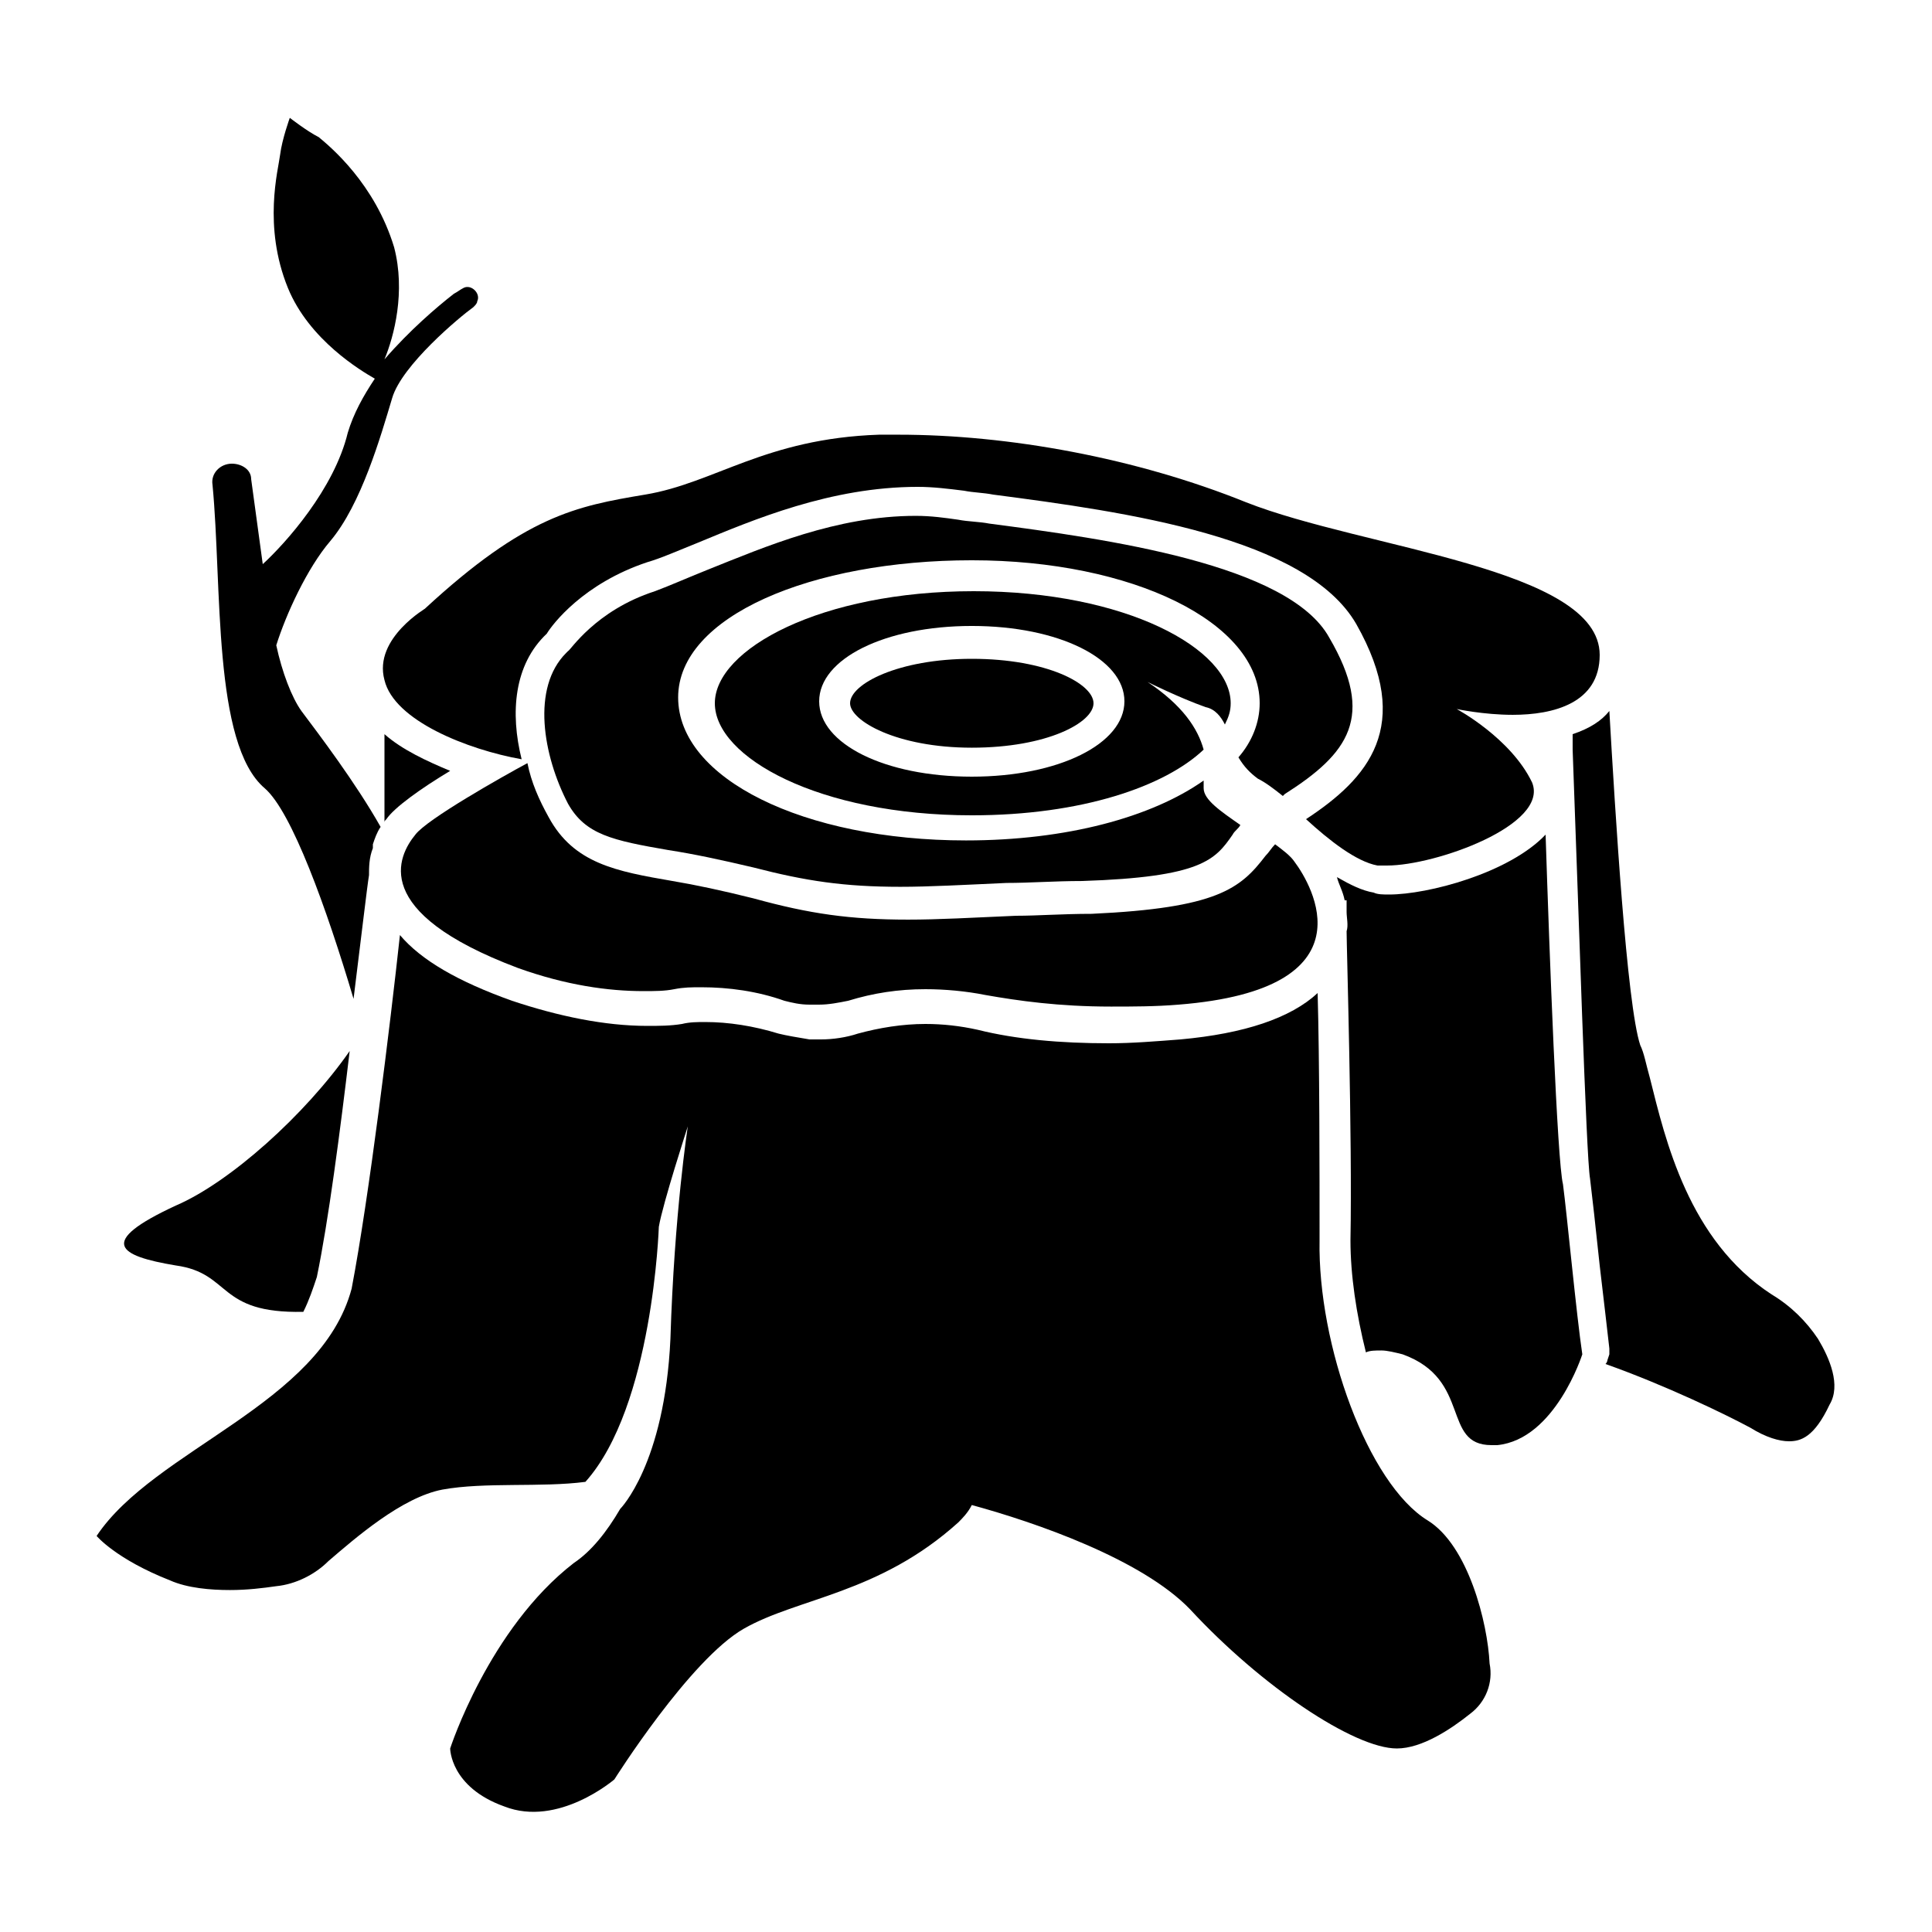
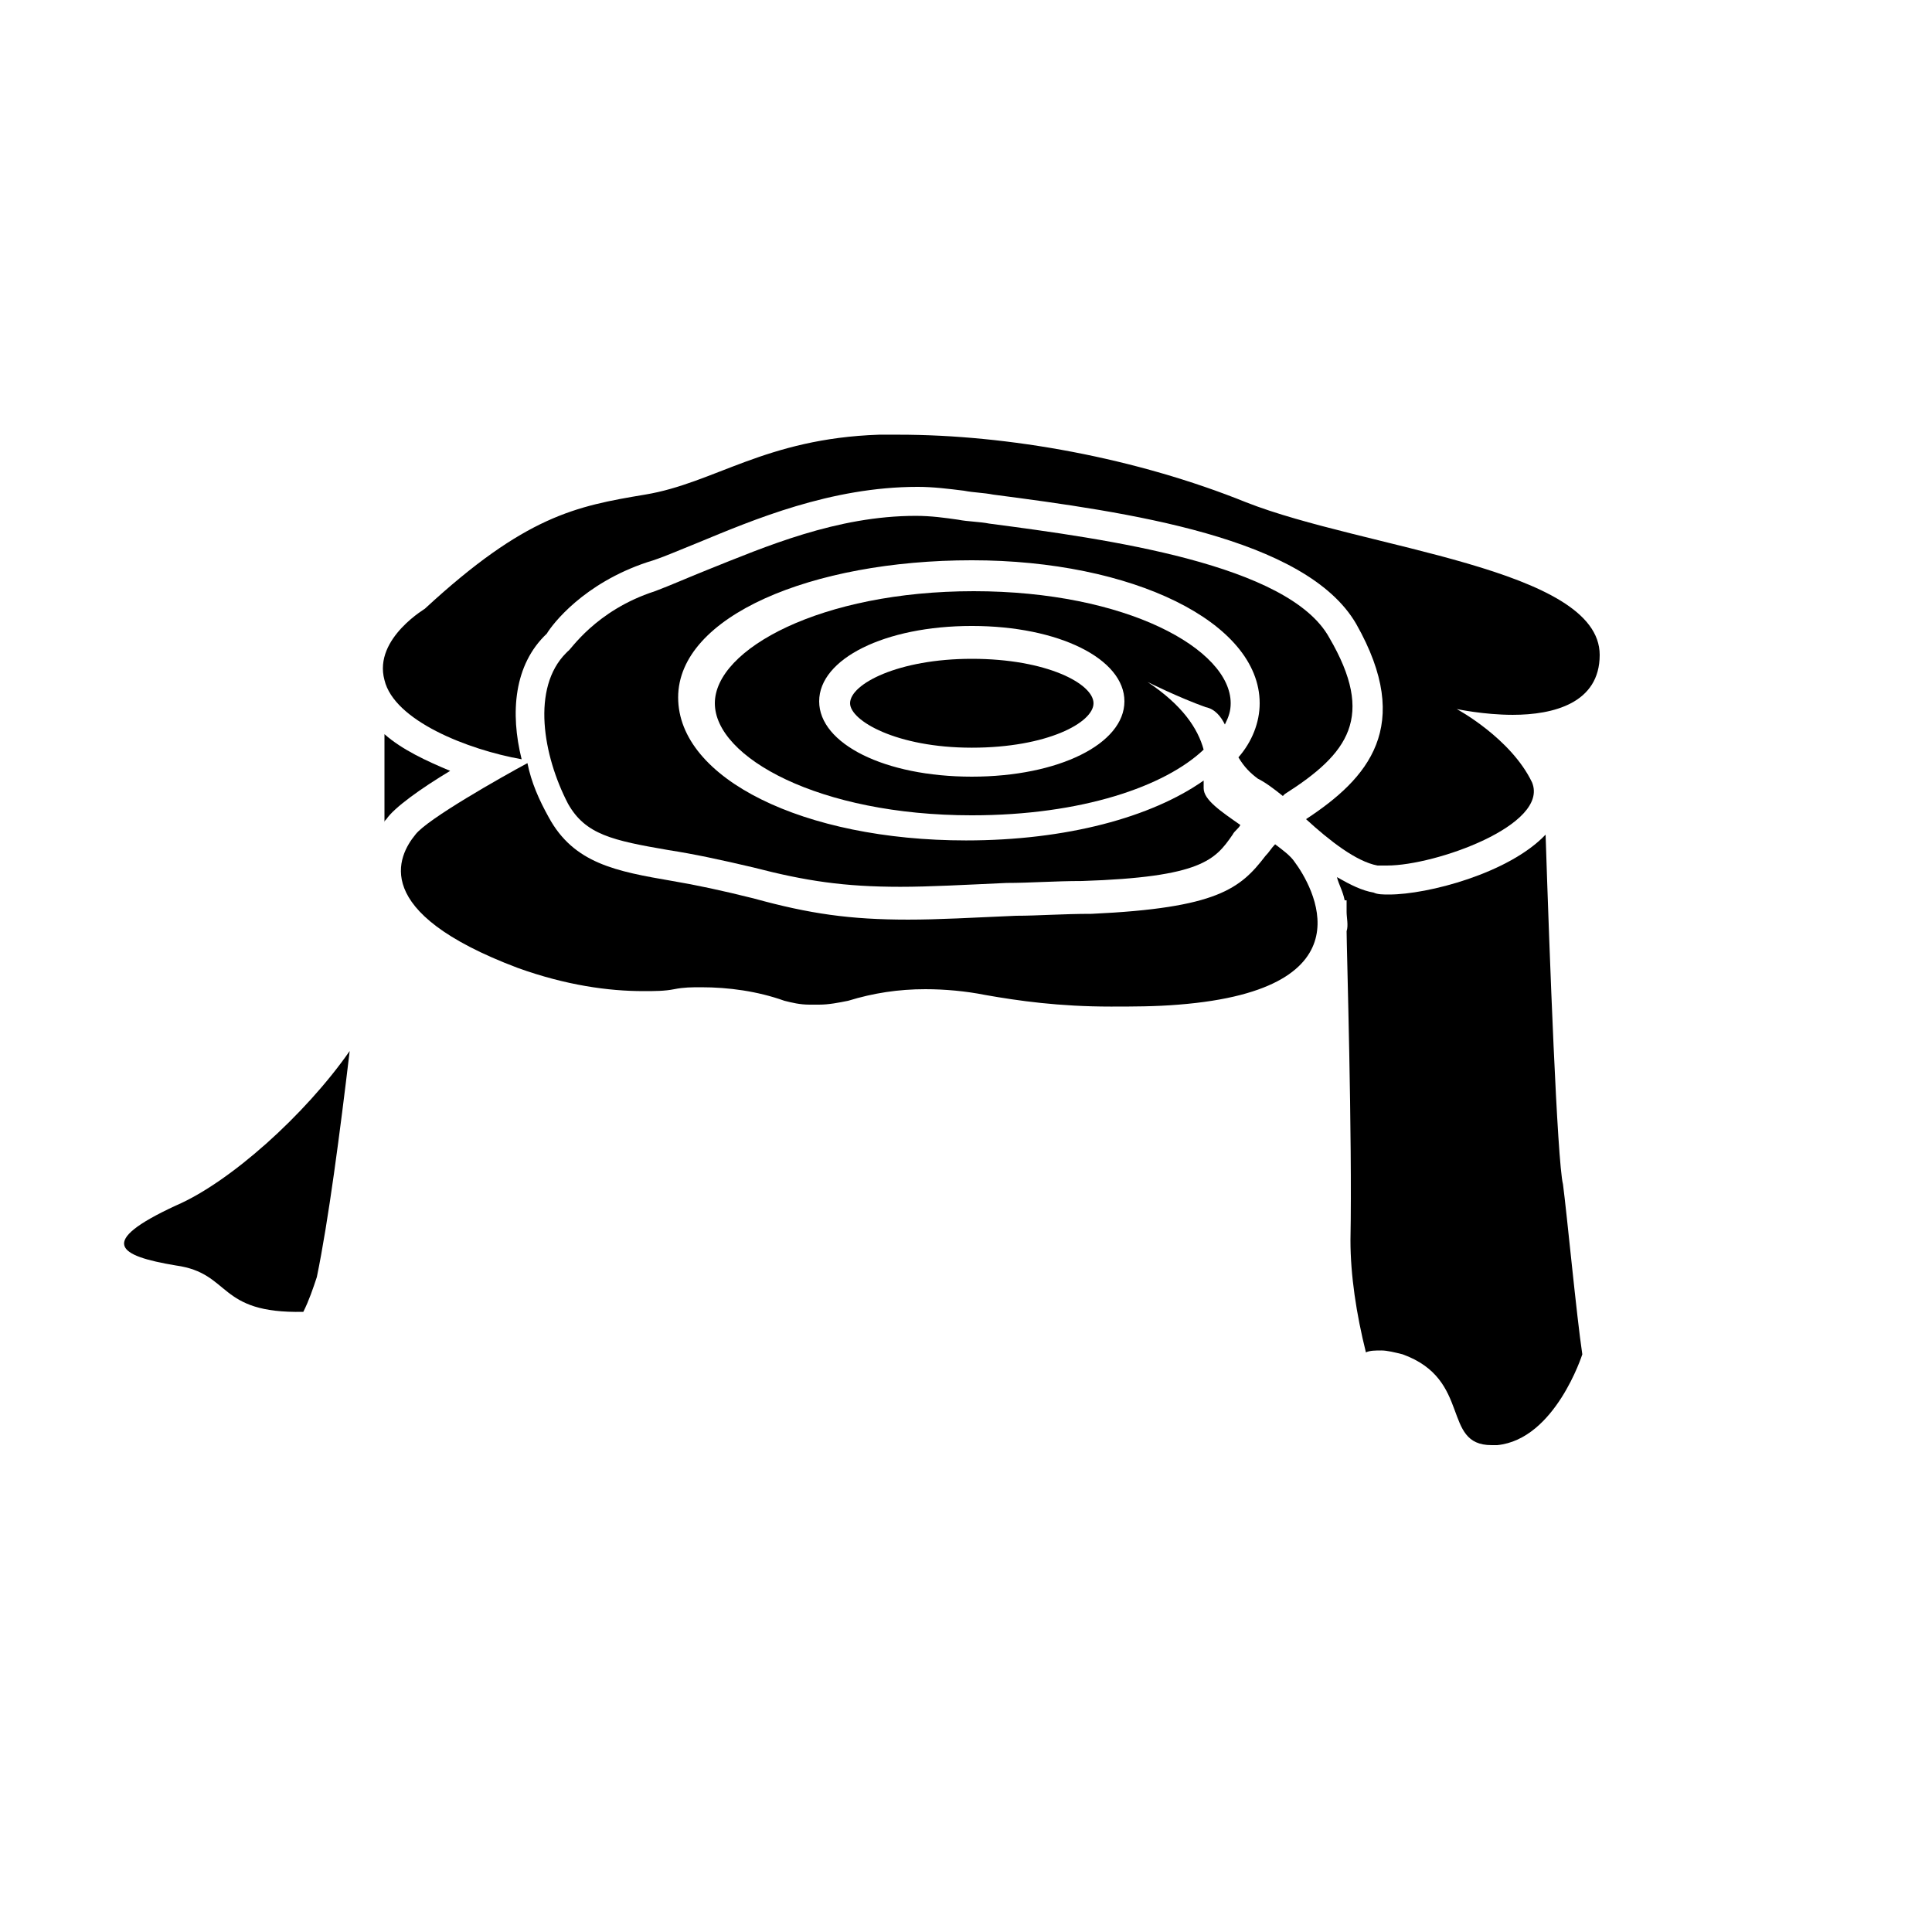
<svg xmlns="http://www.w3.org/2000/svg" width="1200pt" height="1200pt" version="1.1" viewBox="0 0 1200 1200">
  <g>
    <path d="m109.2 786c34.801 4.801 25.199 30 79.199 28.801 3.602-7.199 6-14.398 8.398-21.602 7.199-34.801 14.398-90 20.398-140.4-27.602 39.602-74.398 81.602-108 96-49.195 22.801-35.996 31.199 0.004 37.199z" />
    <path d="m603.6 409.2c-45.602 0-75.602 15.602-75.602 27.602 0 10.801 28.801 27.602 75.602 27.602 46.801 0 75.602-15.602 75.602-27.602-0.004-12-28.805-27.602-75.602-27.602z" />
    <path d="m781.2 483.6c4.801 2.398 9.602 6 15.602 10.801l1.199-1.199c39.602-25.199 56.398-48 27.602-97.199-25.199-45.602-138-61.199-211.2-70.801-6-1.199-13.199-1.199-19.199-2.398-8.398-1.199-16.801-2.398-26.398-2.398-49.199 0-93.602 19.199-129.6 33.602-12 4.801-22.801 9.602-32.398 13.199-37.199 12-52.801 37.199-54 37.199l-1.199 1.199c-21.602 21.602-14.398 63.602 1.199 93.602 10.801 19.199 27.602 22.801 62.398 28.801 15.602 2.398 32.398 6 52.801 10.801 32.398 8.398 56.398 12 91.199 12 18 0 39.602-1.199 66-2.398 14.398 0 30-1.199 46.801-1.199 74.398-2.398 82.801-13.199 93.602-28.801 1.199-2.398 3.602-3.602 4.801-6-12-8.398-22.801-15.602-22.801-22.801v-4.801c-32.398 22.801-85.199 37.199-147.6 37.199-100.8 0-178.8-38.398-178.8-88.801-0.004-50.406 82.797-85.207 182.4-85.207 99.602 0 178.8 38.398 178.8 88.801 0 12-4.801 24-13.199 33.602 3.598 5.996 7.195 9.598 11.996 13.199z" />
    <path d="m760.8 450c2.398-4.801 3.602-8.398 3.602-13.199 0-33.602-64.801-69.602-159.6-69.602s-160.8 36-160.8 69.602c0 33.602 64.801 69.602 159.6 69.602 68.398 0 120-18 144-40.801-3.602-13.199-13.199-27.602-34.801-42 0 0 19.199 9.602 36 15.602 6 1.195 9.598 5.996 12 10.797zm-157.2 32.398c-54 0-94.801-20.398-94.801-46.801 0-26.398 40.801-46.801 94.801-46.801s94.801 20.398 94.801 46.801c-0.004 26.402-40.801 46.801-94.801 46.801z" />
    <path d="m238.8 422.4c6 25.199 51.602 43.199 85.199 49.199-7.199-28.801-4.801-58.801 15.602-78 3.602-6 22.801-31.199 62.398-44.398 8.398-2.398 19.199-7.199 31.199-12 34.801-14.398 82.801-34.801 136.8-34.801 9.602 0 19.199 1.199 28.801 2.398 6 1.199 12 1.199 18 2.398 82.801 10.801 194.4 26.398 225.6 80.398 36 63.602 7.199 96-31.199 121.2 14.398 13.199 31.199 26.398 44.398 28.801h6c30 0 100.8-25.199 90-51.602-13.199-27.602-46.801-45.602-46.801-45.602s16.801 3.602 34.801 3.602c25.199 0 54-7.199 54-37.199 0-54-146.4-66-219.6-94.801-68.398-27.602-147.6-42-216-42h-12c-70.801 2.398-102 30-145.2 37.199-43.199 7.199-74.398 13.199-136.8 70.801 2.398-1.191-32.398 18.008-25.199 44.406z" />
    <path d="m321.6 601.2c30 10.801 56.398 14.398 78 14.398 7.199 0 13.199 0 19.199-1.199 6-1.199 10.801-1.199 16.801-1.199 16.801 0 34.801 2.398 51.602 8.398 4.801 1.199 9.602 2.398 15.602 2.398h6c6 0 12-1.199 18-2.398 15.602-4.801 31.199-7.199 48-7.199 12 0 25.199 1.199 37.199 3.602 20.398 3.602 45.602 7.199 78 7.199 13.199 0 27.602 0 42-1.199 121.2-9.602 82.801-74.398 72-88.801-2.398-3.602-7.199-7.199-12-10.801-2.398 2.398-3.602 4.801-6 7.199-15.602 20.398-30 32.398-108 36-18 0-33.602 1.199-46.801 1.199-27.602 1.199-48 2.398-67.199 2.398-36 0-61.199-3.602-96-13.199-19.199-4.801-36-8.398-50.398-10.801-34.801-6-61.199-10.801-76.801-39.602-6-10.801-10.801-21.602-13.199-33.602-15.602 8.398-62.398 34.801-69.602 44.398-10.805 13.211-28.805 48.008 63.598 82.809z" />
-     <path d="m1129.2 831.6c-7.199-10.801-16.801-20.398-28.801-27.602-51.602-33.602-66-96-75.602-134.4-2.398-8.398-3.602-15.602-6-20.398-8.398-25.199-15.602-145.2-19.199-207.6-4.801 6-12 10.801-22.801 14.398v9.602c3.602 96 8.398 253.2 10.801 266.4 1.199 9.602 3.602 31.199 6 54 2.398 20.398 4.801 40.801 6 51.602v3.602l-1.199 3.602s0 1.199-1.199 2.398c37.199 13.199 74.398 31.199 90 39.602 9.602 6 18 8.398 24 8.398 7.199 0 15.602-2.398 25.199-22.801 7.203-12.004 0-28.801-7.199-40.801z" />
    <path d="m960 518.4c-22.801 24-73.199 37.199-97.199 37.199-3.602 0-7.199 0-9.602-1.199-7.199-1.199-14.398-4.801-22.801-9.602 1.199 4.801 3.602 8.398 4.801 14.398h1.199v7.199c0 3.602 1.199 8.398 0 12 0 9.602 3.602 128.4 2.398 192 0 21.602 3.602 45.602 9.602 69.602 2.398-1.199 6-1.199 9.602-1.199s8.398 1.199 13.199 2.398c43.199 15.602 24 56.398 55.199 56.398h3.602c36-3.602 52.801-56.398 52.801-56.398-3.602-24-9.602-87.602-12-105.6-3.602-14.395-8.402-142.79-10.801-217.2z" />
    <path d="m240 508.8c4.801-7.199 21.602-19.199 39.602-30-14.398-6-30-13.199-40.801-22.801v55.199c0-1.199 0-1.199 1.199-2.398z" />
-     <path d="m164.4 489.6c16.801 14.398 38.398 74.398 55.199 130.8 4.801-38.398 8.398-69.602 9.602-76.801 0-4.801 0-10.801 2.398-16.801v-2.398c1.199-3.602 2.398-7.199 4.801-10.801-15.602-27.602-38.398-57.602-49.199-72-6-8.398-12-24-15.602-40.801 6-19.199 19.199-48 33.602-64.801 19.199-22.801 31.199-64.801 38.398-88.801 6-20.398 42-50.398 50.398-56.398 1.199-1.199 2.398-2.398 2.398-3.602 2.398-4.801-3.602-10.801-8.398-8.398-2.398 1.199-3.602 2.398-6 3.602-10.801 8.398-27.602 22.801-43.199 40.801 6-14.398 13.199-42 6-69.602-12-39.602-39.602-62.398-46.801-68.398-7.195-3.602-17.996-12.004-17.996-12.004s-4.801 13.199-6 22.801-10.801 44.398 4.801 82.801c13.199 32.398 45.602 51.602 54 56.398-7.199 10.801-13.199 21.602-16.801 33.602-8.398 34.801-38.398 68.398-52.801 81.602l-7.199-52.801c0-6-6-9.602-12-9.602-7.199 0-13.199 6-12 13.199 6 62.402 0 160.8 32.398 188.4z" />
-     <path d="m886.8 944.4c-37.199-22.801-68.398-109.2-67.199-174 0-43.199 0-111.6-1.199-153.6-16.801 15.602-45.602 25.199-85.199 28.801-15.602 1.199-30 2.398-44.398 2.398-30 0-57.602-2.398-81.602-8.398-10.801-2.398-21.602-3.602-32.398-3.602-14.398 0-28.801 2.398-42 6-7.199 2.398-15.602 3.602-22.801 3.602h-7.199c-7.199-1.199-14.398-2.398-19.199-3.602-15.602-4.801-31.199-7.199-45.602-7.199-4.801 0-9.602 0-14.398 1.199-7.199 1.199-14.398 1.199-21.602 1.199-26.398 0-55.199-6-84-15.602-33.602-12-56.398-25.199-69.602-40.801-6 55.199-19.199 163.2-30 219.6-19.203 72.004-122.4 99.605-158.4 153.61 0 0 12 14.398 45.602 27.602 10.801 4.801 25.199 6 37.199 6 10.801 0 20.398-1.199 28.801-2.398 12-1.199 24-7.199 32.398-15.602 16.801-14.398 45.602-39.602 70.801-44.398 26.398-4.801 61.199-1.199 88.801-4.801 42-46.801 45.602-158.4 45.602-158.4 2.398-14.398 18-62.398 18-62.398s-8.398 54-10.801 132c-3.602 78-31.199 105.6-31.199 105.6-8.398 14.398-18 26.398-28.801 33.602-52.801 40.801-76.801 115.2-76.801 115.2s0 24 33.602 36c33.602 13.199 68.398-16.801 68.398-16.801s46.801-74.398 80.398-93.602c33.602-19.199 84-21.602 133.2-66 2.398-2.398 6-6 8.398-10.801 39.602 10.801 105.6 33.602 135.6 64.801 44.398 48 102 86.398 128.4 86.398 15.602 0 33.602-12 45.602-21.602 9.602-7.199 14.398-19.199 12-31.199-1.199-25.203-13.199-73.203-38.398-88.805z" />
  </g>
</svg>